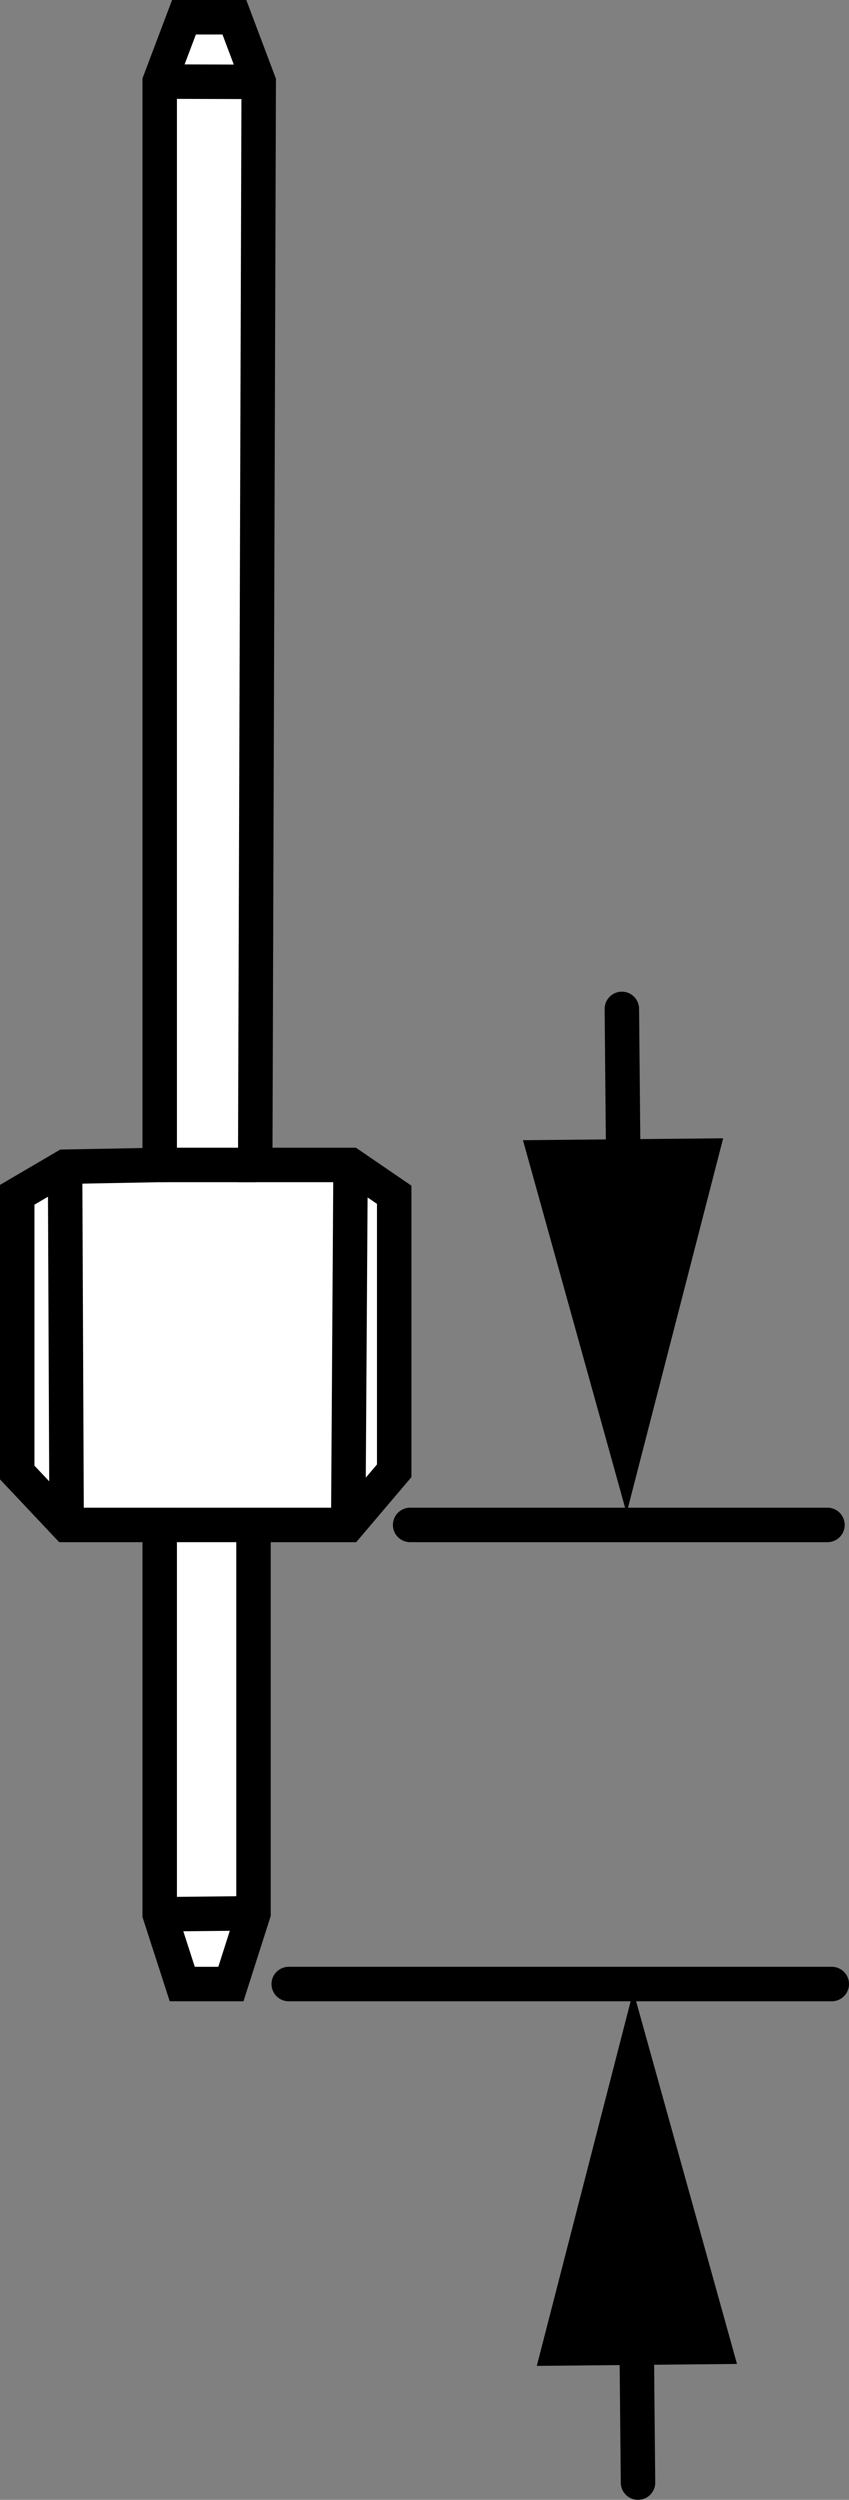
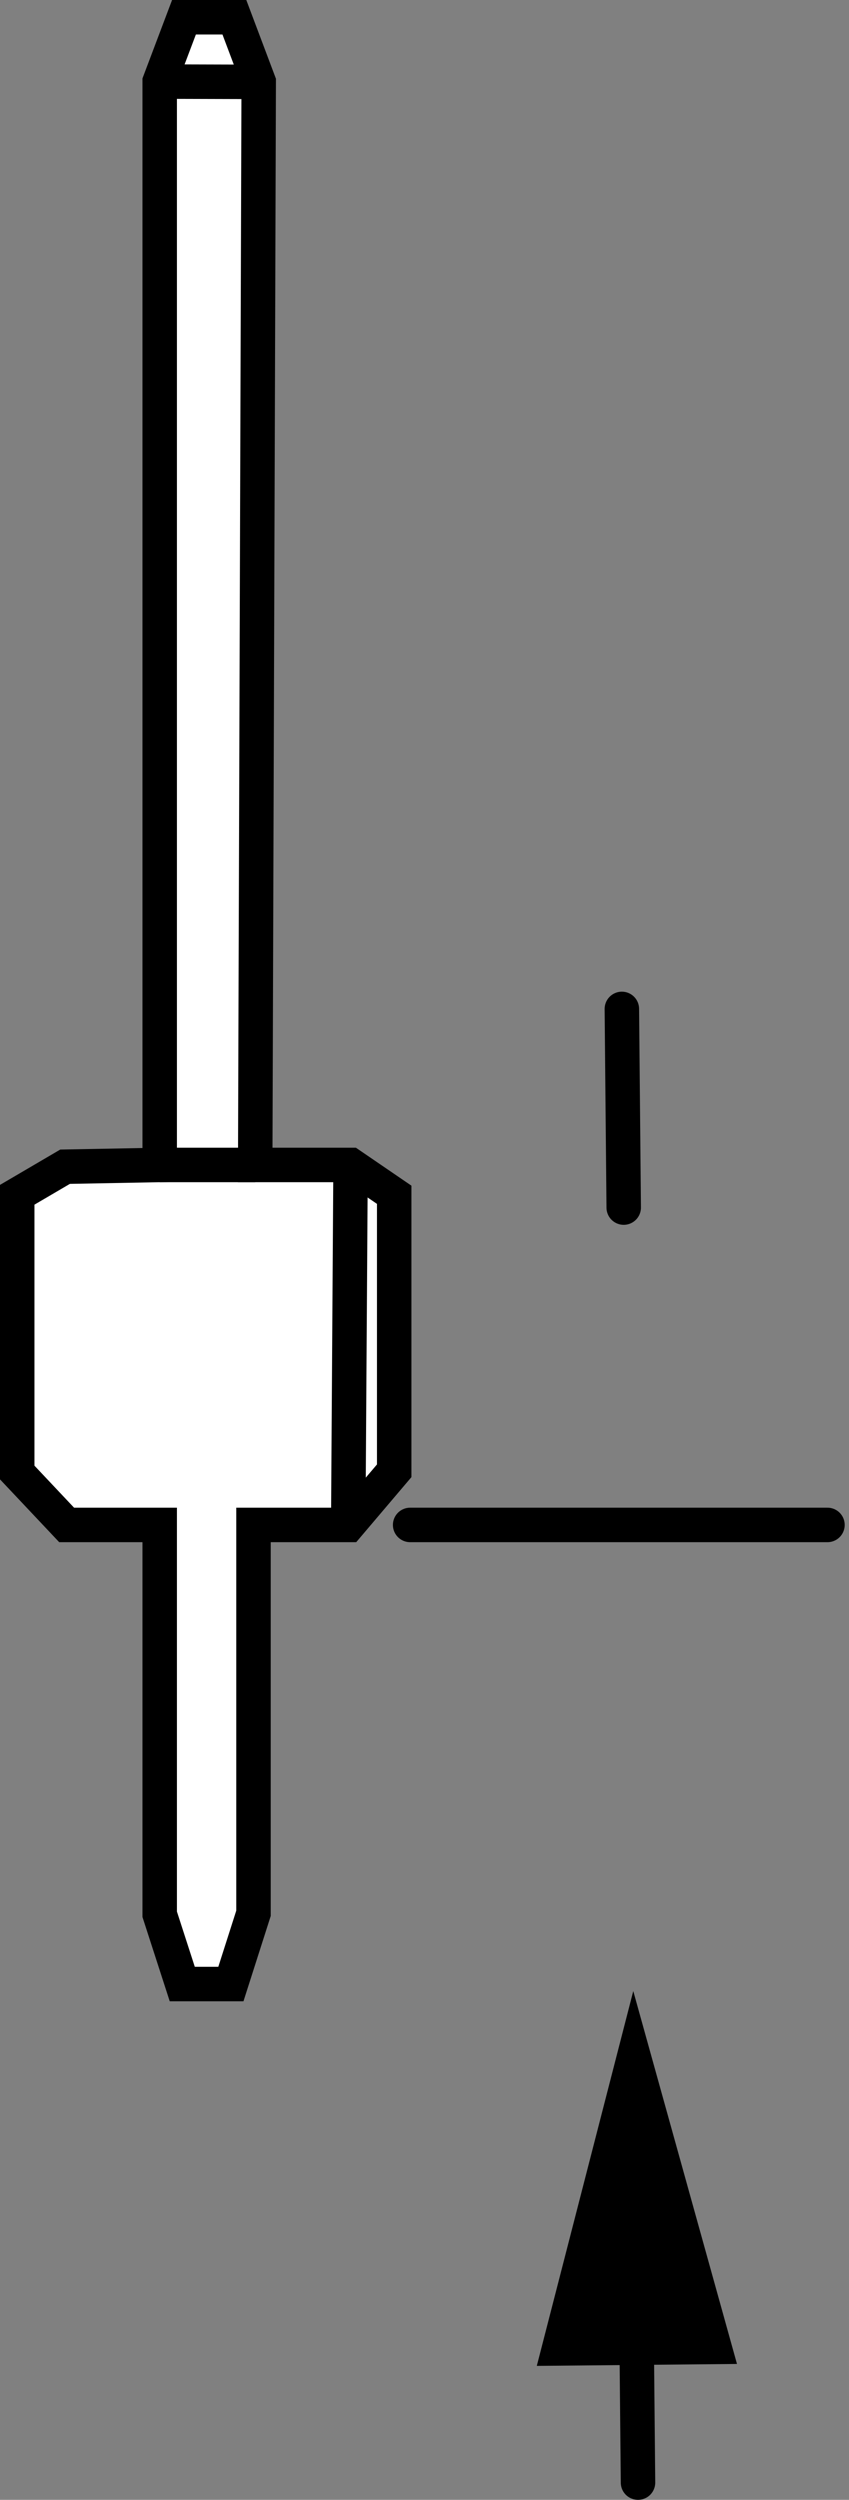
<svg xmlns="http://www.w3.org/2000/svg" version="1.1" id="Layer_1" x="0px" y="0px" width="19.713px" height="57.984px" viewBox="0 0 19.713 57.984" enable-background="new 0 0 19.713 57.984" xml:space="preserve">
  <rect x="0" y="0" width="19.713" height="57.984" fill="#808080" stroke="none" />
  <g id="image_1_">
    <polygon fill="#FFFFFF" stroke="#000000" stroke-width="0.8" stroke-miterlimit="10" points="3.708,35.371 3.708,44.402    4.232,46.02 5.361,46.02 5.886,44.379 5.886,35.371 8.086,35.371 9.153,34.115 9.153,27.713 8.14,27.021    5.926,27.021 6.007,1.899 5.442,0.4 4.272,0.4 3.708,1.892 3.708,27.021 1.511,27.062 0.4,27.713 0.4,34.155    1.547,35.371  " />
    <line fill="none" stroke="#000000" stroke-width="0.8" stroke-miterlimit="10" x1="8.086" y1="35.371" x2="8.14" y2="27.021" />
-     <line fill="none" stroke="#000000" stroke-width="0.8" stroke-miterlimit="10" x1="1.547" y1="35.371" x2="1.511" y2="27.062" />
-     <line fill="none" stroke="#000000" stroke-width="0.8" stroke-miterlimit="10" x1="5.886" y1="44.379" x2="3.708" y2="44.402" />
-     <line fill="none" stroke="#000000" stroke-width="0.8" stroke-miterlimit="10" x1="5.886" y1="35.371" x2="3.708" y2="35.371" />
    <line fill="none" stroke="#000000" stroke-width="0.8" stroke-miterlimit="10" x1="5.926" y1="27.021" x2="3.708" y2="27.021" />
    <line fill="none" stroke="#000000" stroke-width="0.8" stroke-miterlimit="10" x1="6.007" y1="1.899" x2="3.708" y2="1.892" />
  </g>
  <g id="callouts">
    <line fill="none" stroke="#000000" stroke-width="0.8" stroke-linecap="round" stroke-miterlimit="10" x1="9.523" y1="35.371" x2="19.213" y2="35.371" />
-     <line fill="none" stroke="#000000" stroke-width="0.8" stroke-linecap="round" stroke-miterlimit="10" x1="6.704" y1="46.02" x2="19.313" y2="46.02" />
    <g>
      <g>
        <line fill="none" stroke="#000000" stroke-width="0.8" stroke-linecap="round" stroke-miterlimit="10" x1="14.773" y1="53.27" x2="14.814" y2="57.584" />
        <g>
          <polygon points="12.464,54.877 14.704,46.183 17.112,54.832     " />
        </g>
      </g>
    </g>
    <g>
      <g>
        <line fill="none" stroke="#000000" stroke-width="0.8" stroke-linecap="round" stroke-miterlimit="10" x1="14.482" y1="28.01" x2="14.439" y2="23.402" />
        <g>
-           <polygon points="16.791,26.403 14.549,35.097 12.143,26.447     " />
-         </g>
+           </g>
      </g>
    </g>
  </g>
</svg>